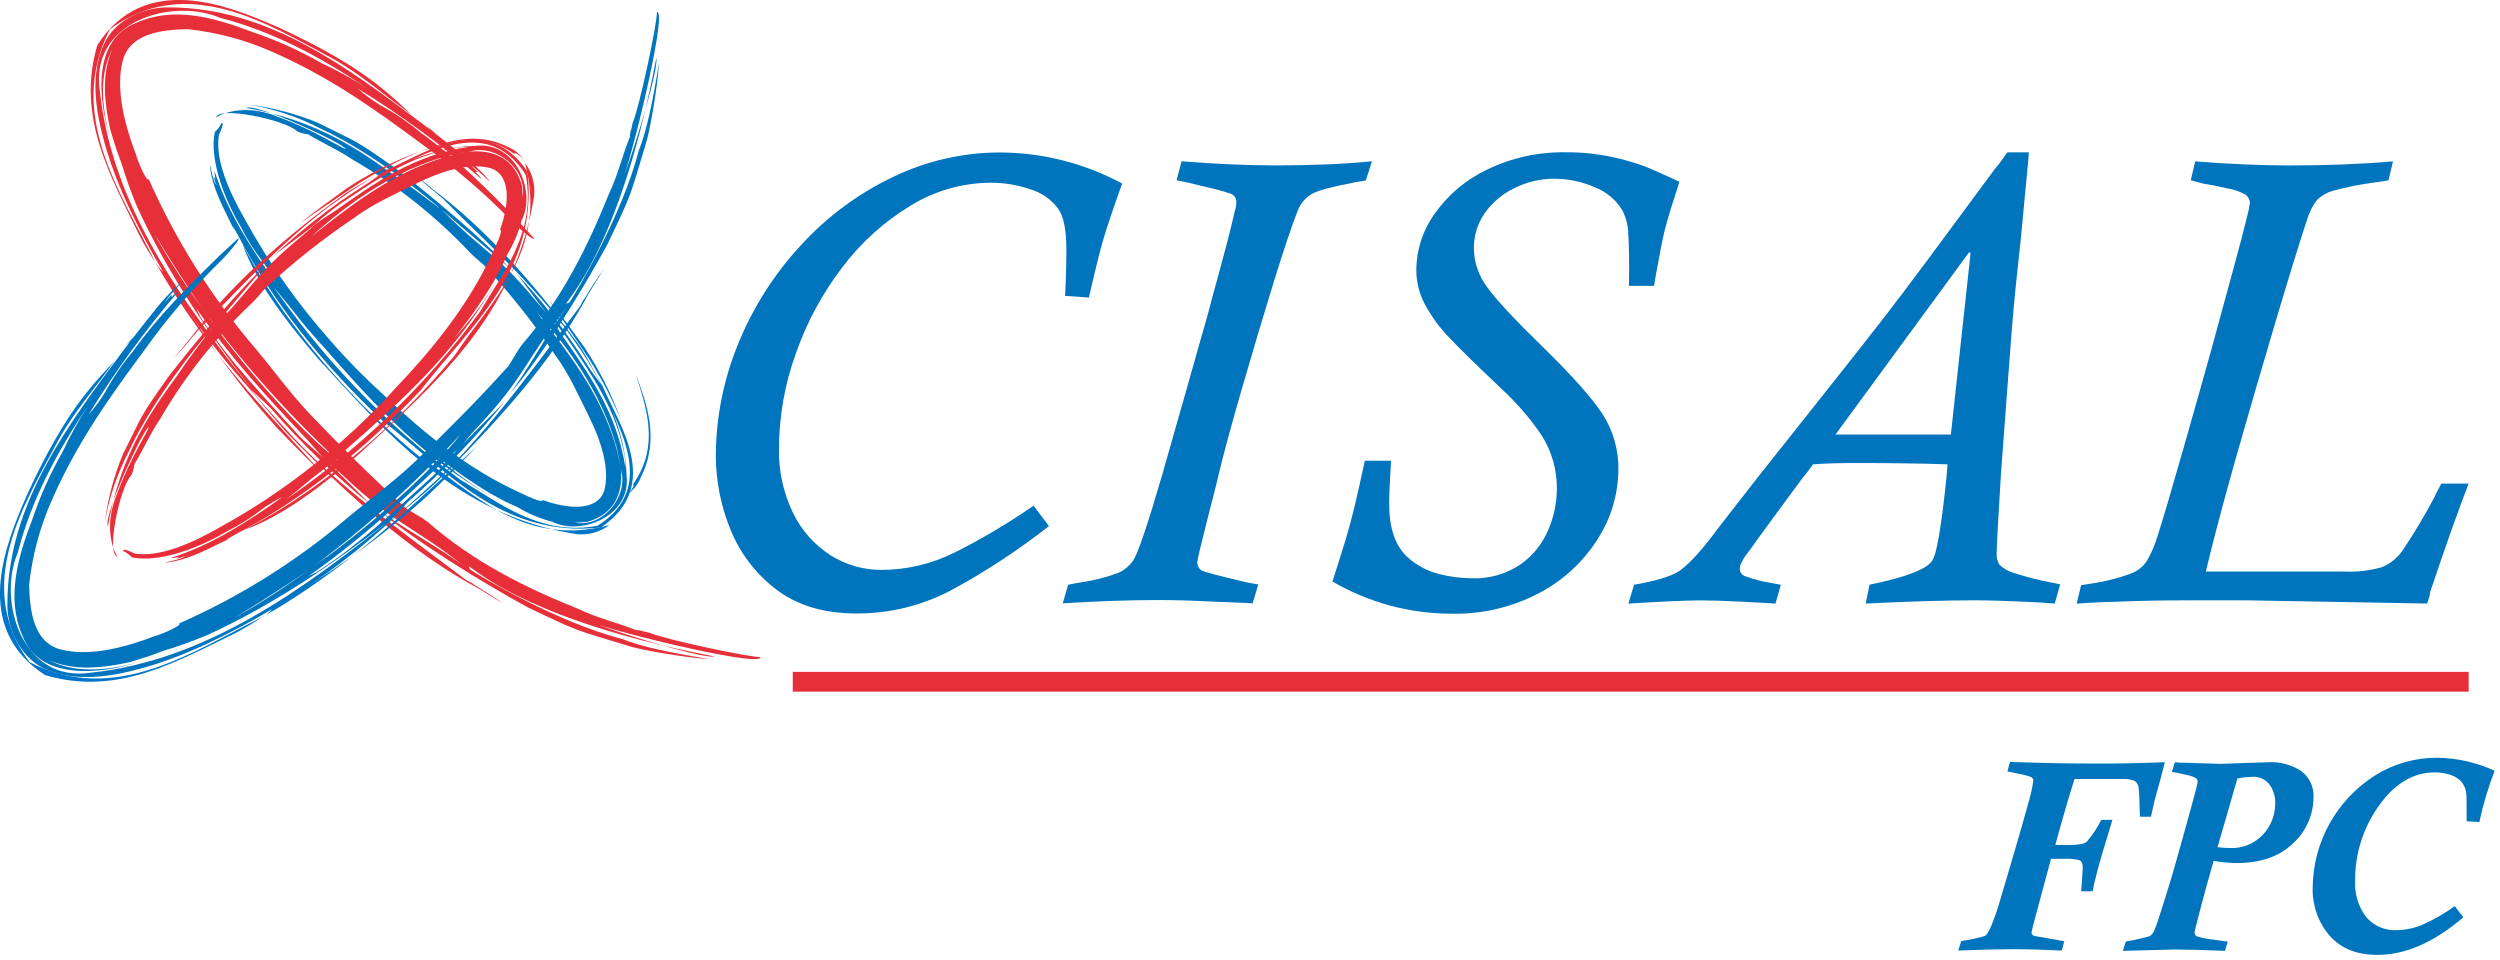
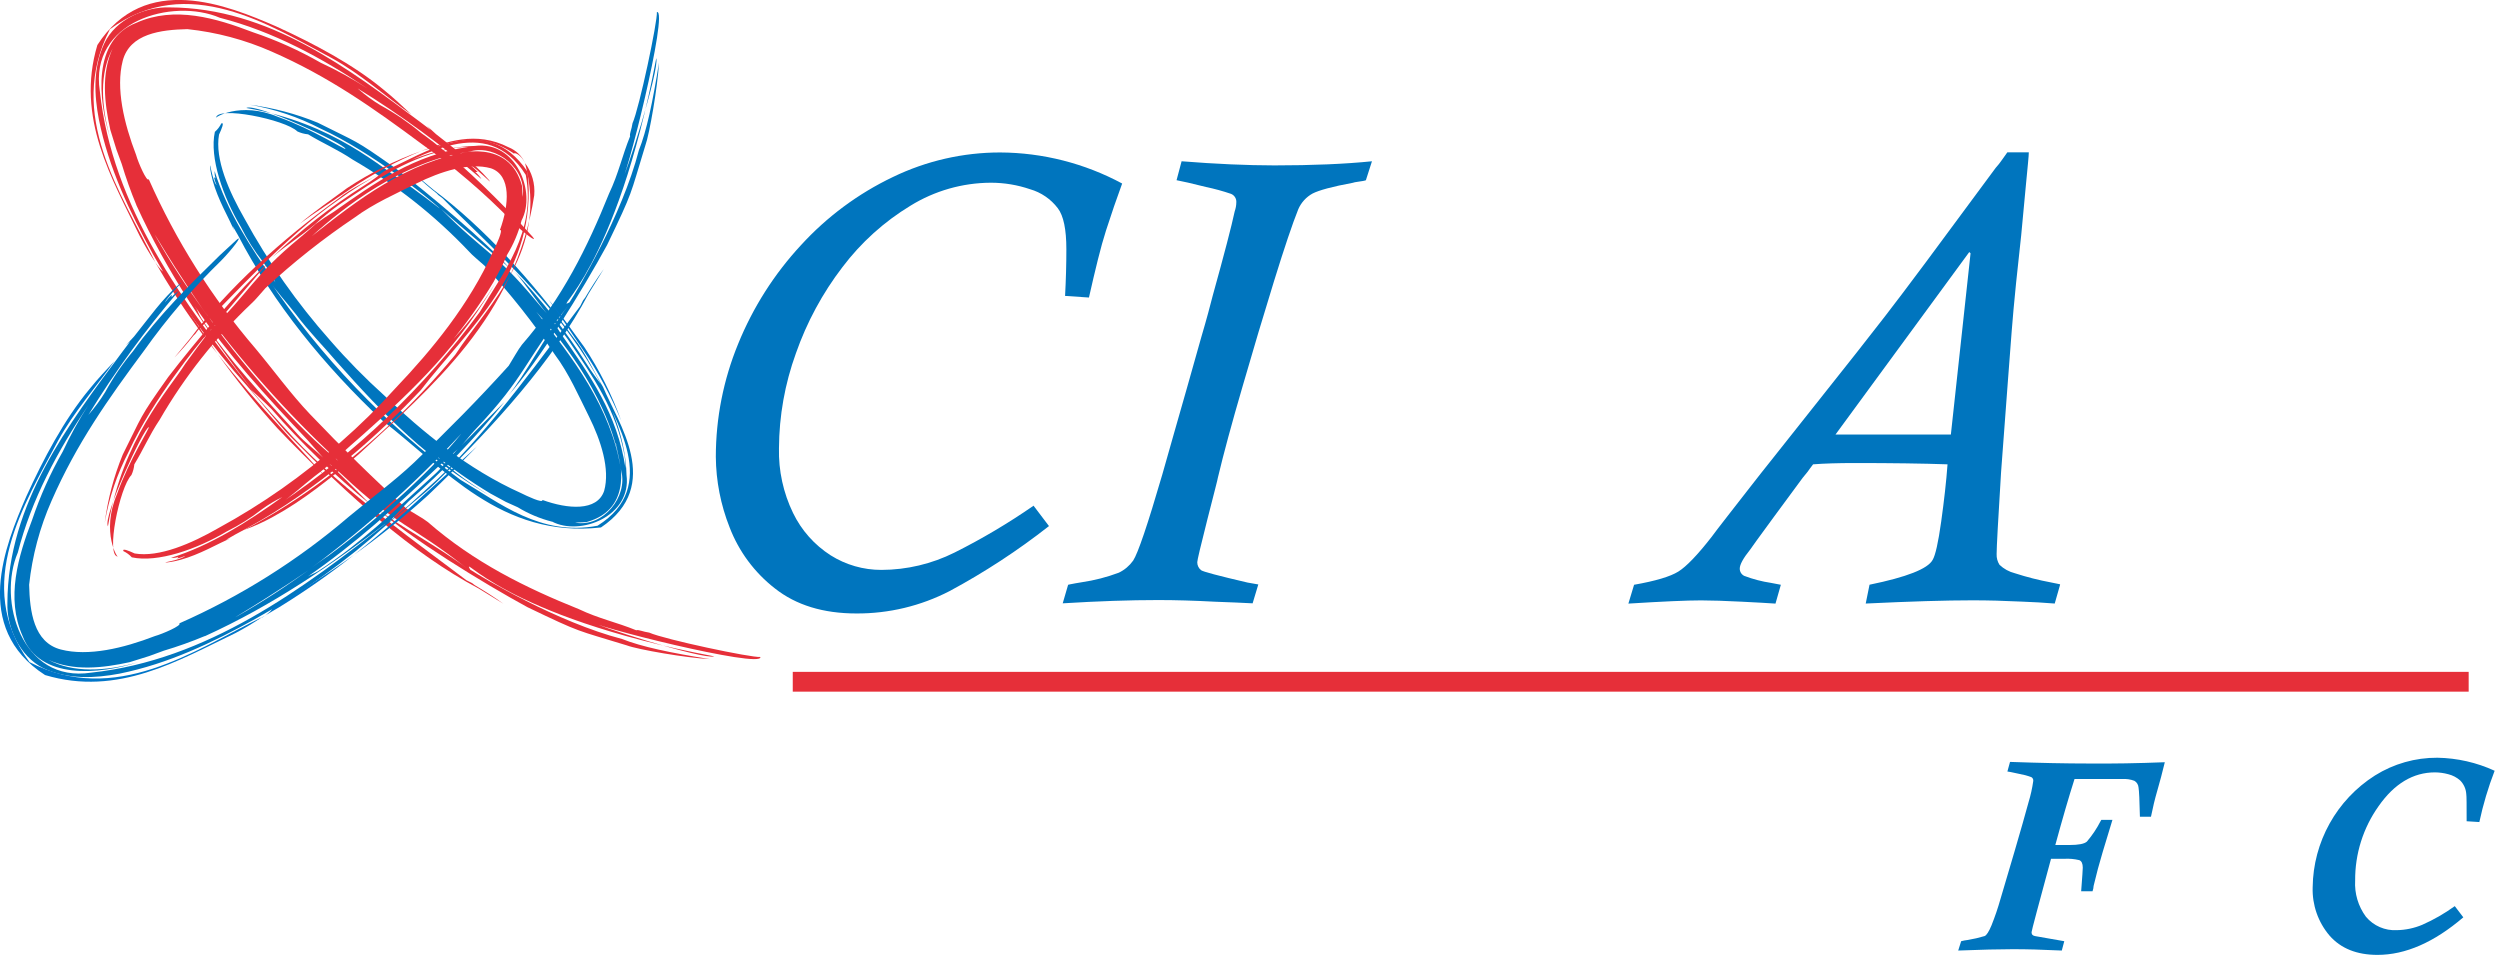
<svg xmlns="http://www.w3.org/2000/svg" width="100%" height="100%" viewBox="0 0 466 179" version="1.1" xml:space="preserve" style="fill-rule:evenodd;clip-rule:evenodd;stroke-miterlimit:10;">
  <g id="CISAL-FPC">
    <path d="M192.63,94.23l2.9,3.83c-5.818,4.564 -12.017,8.619 -18.53,12.12c-5.368,2.772 -11.329,4.203 -17.37,4.17c-6.187,0 -11.25,-1.557 -15.19,-4.67c-3.799,-2.952 -6.718,-6.888 -8.44,-11.38c-1.661,-4.187 -2.533,-8.646 -2.57,-13.15c0.003,-7.22 1.417,-14.371 4.16,-21.05c2.758,-6.786 6.722,-13.016 11.7,-18.39c4.842,-5.3 10.662,-9.616 17.14,-12.71c6.235,-3.016 13.073,-4.582 20,-4.58c7.94,0.036 15.75,2.025 22.74,5.79c-1,2.72 -2,5.63 -3,8.73c-1,3.1 -2,7.27 -3.19,12.52l-4.45,-0.3c0.16,-2.993 0.24,-5.893 0.24,-8.7c0,-3.71 -0.53,-6.25 -1.59,-7.64c-1.297,-1.712 -3.115,-2.958 -5.18,-3.55c-2.35,-0.802 -4.817,-1.211 -7.3,-1.21c-5.3,0.019 -10.492,1.504 -15,4.29c-4.904,2.976 -9.2,6.854 -12.66,11.43c-3.726,4.863 -6.656,10.288 -8.68,16.07c-2.058,5.676 -3.127,11.663 -3.16,17.7c-0.097,4.178 0.805,8.32 2.63,12.08c1.563,3.221 3.985,5.949 7,7.88c2.834,1.787 6.12,2.73 9.47,2.72c4.728,-0.012 9.39,-1.118 13.62,-3.23c5.103,-2.555 10.019,-5.469 14.71,-8.72" style="fill:#0075be;fill-rule:nonzero;" />
    <path d="M255.73,30.07l-1.13,3.53c-0.207,0.072 -0.422,0.123 -0.64,0.15l-1.1,0.17c-0.231,0.025 -0.459,0.076 -0.68,0.15c-3.83,0.71 -6.32,1.39 -7.51,2c-1.191,0.653 -2.13,1.684 -2.67,2.93c-1.073,2.667 -2.58,7.133 -4.52,13.4c-1.94,6.267 -3.897,12.817 -5.87,19.65c-2,6.847 -3.533,12.513 -4.6,17c0,0.19 -0.69,2.78 -1.95,7.75c-1.26,4.97 -1.89,7.63 -1.89,8c-0.006,0.576 0.257,1.124 0.71,1.48c0.313,0.267 3.203,1.037 8.67,2.31l2,0.35l-1.06,3.52c-1.893,-0.1 -4.227,-0.2 -7,-0.3c-3.847,-0.207 -7.387,-0.31 -10.62,-0.31c-5.227,0 -11.153,0.203 -17.78,0.61l1.01,-3.46l0.41,-0.09c0.23,-0.05 0.55,-0.12 0.94,-0.18c0.39,-0.06 0.79,-0.12 1.19,-0.2c2.36,-0.346 4.676,-0.943 6.91,-1.78c1.066,-0.512 1.984,-1.287 2.67,-2.25c0.9,-1.367 2.707,-6.7 5.42,-16c0.12,-0.46 0.84,-3 2.15,-7.57c1.31,-4.57 2.14,-7.43 2.45,-8.58c0.827,-2.96 1.72,-6.127 2.68,-9.5c1,-3.37 1.69,-6 2.16,-7.84c2.127,-7.653 3.483,-12.86 4.07,-15.62c0.189,-0.533 0.291,-1.094 0.3,-1.66c0.056,-0.694 -0.352,-1.347 -1,-1.6c-1.516,-0.516 -3.062,-0.94 -4.63,-1.27c-2.667,-0.667 -4.503,-1.09 -5.51,-1.27l0.94,-3.53c6.373,0.507 12.137,0.763 17.29,0.77c7.08,0 13.147,-0.257 18.2,-0.77" style="fill:#0075be;fill-rule:nonzero;" />
-     <path d="M254.44,85.88l4.85,0c-0.11,2.05 -0.21,3.72 -0.27,5c-0.06,1.28 -0.08,2.28 -0.08,3c0,4.46 1.087,7.733 3.26,9.82c1.689,1.586 3.754,2.719 6,3.29c1.962,0.501 3.976,0.77 6,0.8c3.321,0.153 6.602,-0.785 9.34,-2.67c2.287,-1.638 4.063,-3.893 5.12,-6.5c0.974,-2.306 1.497,-4.777 1.54,-7.28c0.083,-3.703 -0.963,-7.346 -3,-10.44c-2.17,-3.144 -4.69,-6.033 -7.51,-8.61c-4.493,-4.247 -7.693,-7.383 -9.6,-9.41c-1.77,-1.835 -3.281,-3.905 -4.49,-6.15c-1.068,-2.017 -1.618,-4.268 -1.6,-6.55c0.056,-3.71 1.246,-7.316 3.41,-10.33c2.495,-3.543 5.865,-6.382 9.78,-8.24c4.613,-2.228 9.689,-3.331 14.81,-3.22c2.85,-0.019 5.693,0.273 8.48,0.87c2.168,0.452 4.297,1.071 6.37,1.85c1.613,0.667 3.68,1.59 6.2,2.77c-1.33,4.07 -2.24,7 -2.72,8.94c-0.48,1.94 -1,4.76 -1.71,8.63l-0.3,1.83l-4.68,0c0.08,-4.38 0,-7.59 -0.12,-9.67c-0.032,-1.613 -0.454,-3.195 -1.23,-4.61c-1.206,-1.874 -2.979,-3.314 -5.06,-4.11c-2.345,-1.033 -4.878,-1.567 -7.44,-1.57c-2.632,-0.018 -5.231,0.592 -7.58,1.78c-2.195,1.064 -4.081,2.672 -5.48,4.67c-1.319,1.913 -2.018,4.186 -2,6.51c0.029,2.607 0.891,5.138 2.46,7.22c1.627,2.293 5.173,6.1 10.64,11.42c5.207,5.093 8.82,9.157 10.84,12.19c2.04,3.148 3.086,6.839 3,10.59c-0.064,4.43 -1.344,8.758 -3.7,12.51c-2.631,4.282 -6.347,7.794 -10.77,10.18c-5.13,2.766 -10.894,4.145 -16.72,4c-7.77,-0.009 -15.401,-2.08 -22.11,-6c1.1,-3.427 1.927,-6.05 2.48,-7.87c0.553,-1.82 1.103,-3.87 1.65,-6.15c0.547,-2.293 1.177,-5.093 1.89,-8.4" style="fill:#0075be;fill-rule:nonzero;" />
    <path d="M384,109l-1,3.5c-2,-0.17 -4.1,-0.28 -6.15,-0.36c-3.233,-0.16 -6.307,-0.24 -9.22,-0.24c-4.893,0 -11.513,0.2 -19.86,0.6l0.71,-3.51c6.94,-1.42 10.86,-2.96 11.76,-4.62c0.51,-0.83 1.05,-3.21 1.6,-7.16c0.55,-3.95 0.95,-7.5 1.18,-10.66c-4.667,-0.16 -10.437,-0.24 -17.31,-0.24c-3.08,0 -5.663,0.08 -7.75,0.24c-0.47,0.63 -0.82,1.08 -1,1.36l-0.96,1.18c-0.833,1.107 -2.637,3.553 -5.41,7.34c-2.78,3.8 -4.23,5.79 -4.35,6c-1.3,1.62 -1.95,2.8 -1.95,3.56c-0.005,0.571 0.318,1.097 0.83,1.35c1.614,0.616 3.291,1.055 5,1.31c1.18,0.24 1.79,0.35 1.83,0.35l-1,3.51c-1.26,-0.09 -3.38,-0.21 -6.38,-0.36c-3,-0.15 -5.58,-0.24 -7.5,-0.24c-2.613,0 -7.127,0.2 -13.54,0.6l1.06,-3.51c4,-0.707 6.75,-1.527 8.25,-2.46c1.5,-0.933 3.557,-3.073 6.17,-6.42c0.48,-0.67 1.51,-2 3.11,-4.06c1.6,-2.06 3,-3.87 4.31,-5.53c1.31,-1.66 2.47,-3.18 3.57,-4.53l7.86,-9.91l8.14,-10.27c1.707,-2.16 3.497,-4.45 5.37,-6.87c1.873,-2.42 4.417,-5.787 7.63,-10.1c3.207,-4.313 7.54,-10.17 13,-17.57c0.424,-0.465 0.815,-0.96 1.17,-1.48c0.52,-0.71 0.85,-1.18 1,-1.41l4,0c0,0.63 -0.22,2.73 -0.56,6.29c-0.34,3.56 -0.62,6.62 -0.86,9.18c-0.267,2.4 -0.583,5.353 -0.95,8.86c-0.35,3.5 -0.63,6.48 -0.82,9c-0.19,2.52 -0.44,5.69 -0.74,9.71c-0.3,4.02 -0.71,9.51 -1.24,16.57c-0.553,8.92 -0.83,14.013 -0.83,15.28c-0.03,0.706 0.158,1.405 0.54,2c0.803,0.76 1.788,1.3 2.86,1.57c2.217,0.719 4.478,1.294 6.77,1.72c1.18,0.24 1.73,0.35 1.65,0.35m-41.86,-27.92l21.51,0l3.67,-33.79l-0.24,-0.23l-24.94,34.02Z" style="fill:#0075be;fill-rule:nonzero;" />
-     <path d="M408.36,33.6l0.82,-3.52c6.36,0.5 12.23,0.753 17.61,0.76c7.007,0 13.427,-0.253 19.26,-0.76l-0.83,3.52c-0.51,0.12 -1.51,0.28 -3,0.47c-2.418,0.316 -4.81,0.8 -7.16,1.45c-1.247,0.303 -2.384,0.951 -3.28,1.87c-0.803,1.131 -1.412,2.388 -1.8,3.72c-1.373,4.14 -3.373,10.63 -6,19.47c-2.627,8.84 -5.15,17.523 -7.57,26.05c-2.387,8.54 -4.133,15.177 -5.24,19.91l25.83,0c2.341,0.102 4.684,-0.168 6.94,-0.8c1.635,-0.661 3.031,-1.806 4,-3.28c2.135,-3.191 4.101,-6.492 5.89,-9.89c0.153,-0.394 0.337,-0.775 0.55,-1.14c0.26,-0.46 0.49,-0.88 0.68,-1.28l5.09,0c-1.853,4.76 -4.24,11.487 -7.16,20.18c-0.033,0.448 -0.131,0.89 -0.29,1.31c-0.079,0.294 -0.179,0.581 -0.3,0.86l-20.21,-0.36l-13.6,-0.24l-9.15,0c-3,0 -6.81,0 -11.42,0.14c-4.61,0.14 -8.24,0.27 -10.93,0.48l0.83,-3.45c0.12,0 0.89,-0.12 2.3,-0.35c2.359,-0.366 4.677,-0.963 6.92,-1.78c1.211,-0.448 2.258,-1.253 3,-2.31c0.869,-1.507 1.558,-3.111 2.05,-4.78c0.9,-2.76 2.507,-8.2 4.82,-16.32c2.313,-8.12 4.063,-14.32 5.25,-18.6c1.17,-4.27 2.46,-9 3.85,-14.1c1.39,-5.1 2.29,-8.52 2.68,-10.18c0.252,-0.914 0.449,-1.842 0.59,-2.78c-0.008,-0.629 -0.312,-1.219 -0.82,-1.59c-1.082,-0.594 -2.26,-0.993 -3.48,-1.18c-1.88,-0.43 -3.38,-0.73 -4.48,-0.89" style="fill:#0075be;fill-rule:nonzero;" />
    <path d="M95.42,41.24c-5.152,-5.289 -10.772,-10.102 -16.79,-14.38c-9,-6.68 -17.32,-12.58 -28,-17.25c-4.985,-2.199 -10.282,-3.609 -15.7,-4.18c-4.92,0.12 -10.75,0.82 -12.06,5.92c-1.31,5.1 0.23,11.61 2.5,17.53c0.36,1.33 2,5.14 2.36,4.53c5.062,11.446 11.773,22.089 19.92,31.59c3.35,4 6.55,8.44 10.16,12.23c5.88,6.16 11.79,12 18,17.61c1,0.63 3.18,1.85 3.93,2.46c8.63,7.53 18.28,12.28 28.15,16.24c3.79,1.8 7,2.43 10.7,3.94c0.44,-0.16 1.3,0.29 2.43,0.44c2.83,1.27 19.13,4.71 20.71,4.54c0.6,2.3 -32.57,-6 -31.83,-6.76c0.55,0.77 21.16,7.3 23.25,6.65c-39.88,-7.53 -47.28,-19.46 -45.51,-16.18c2.23,1.48 16.19,9.79 28.32,12.94c3.59,1.43 9,2.58 16.38,3.75c-4.41,-0.22 -13.48,-1.79 -15.5,-2.56c-9.54,-2.94 -8.22,-2.17 -18.52,-7.12c-8.2,-4.46 -22,-12.93 -28,-18.38c3.2,2.73 11.88,7.38 16.66,11.11c-10.38,-8.22 -12.98,-7.75 -23.14,-17.37c-0.94,-0.89 -2.16,-1.79 -3.33,-2.91l-3.21,-3.63c-7.82,-8.28 -14.62,-15.68 -21,-24.94c0.58,0.77 0.69,1.45 1.23,2.27c5.35,8.15 11.17,14.08 18,21.67c1.31,1.47 3.54,3.12 5,4.61c3.05,2.92 5.71,5.61 8.52,8.42c-6.657,-5.395 -12.836,-11.354 -18.47,-17.81c-1.23,-1.26 -2.84,-2.68 -3.85,-3.64c2.48,3.07 5.19,5.92 7.85,8.86c9.49,10.19 24.42,20.66 32.35,26.71l1.07,0.54l0.46,0.36c1.68,1 3.66,2.23 5.37,3.49l-4.59,-2.83c-12.47,-6.58 -24.54,-17.59 -35.12,-28.36c-2.36,-2.4 -5.77,-6.82 -8,-9.34c-6.756,-7.485 -12.644,-15.711 -17.55,-24.52c-4.36,-7.89 -8.31,-16.14 -10.14,-25.23c-0.85,-4.49 -1.15,-9.51 1,-14.14c2.15,-4.63 7.79,-6.88 12.16,-6.74c18.53,0.06 33.41,11.44 46.82,21.43l1.9,1.44l-0.7,-0.77l1.66,1.52c3.42,2.77 7,5.21 9.83,8.51c1.12,1.38 -2.24,-2.17 -3.48,-2.76c0.504,0.406 0.982,0.843 1.43,1.31l-0.45,0c0.445,0.373 0.826,0.815 1.13,1.31c-7.232,-6.231 -14.946,-11.878 -23.07,-16.89c1.322,1.174 2.748,2.225 4.26,3.14c2.695,1.476 5.241,3.211 7.6,5.18c6.57,4.7 12.48,10.63 17.9,16.2l2.86,3.14c1.1,1.36 -1.82,-0.85 -3.86,-2.86m-70,-3.06c-1.039,-2.502 -1.95,-5.055 -2.73,-7.65l-1,-2.73l-1.13,-3.65c-1.1,-5 -1.72,-10.45 0.43,-15.13c-2.45,4.56 -2.19,10.55 -0.43,16.79c-2.3,-7.36 -3.39,-18.46 4.89,-21.61c7.08,-3.16 14.8,-0.87 21.66,1.76c4.409,1.485 8.663,3.397 12.7,5.71c2.985,1.378 5.869,2.965 8.63,4.75c-8.44,-5.67 -17.54,-10.6 -27.44,-13.14c-8.9,-3.81 -24.41,0.68 -22.39,13.68c2.32,21.53 15.44,39.32 28.53,55.85c-8.43,-10.94 -16,-22.03 -21.75,-34.67l0.03,0.04Zm2.71,4.24c2.61,4.746 5.499,9.334 8.65,13.74c8.27,12 19,23.9 26.36,29.78c-9.744,-9.037 -18.573,-19.011 -26.36,-29.78c7.8,10.51 1.63,3.27 -7.48,-11.76c-0.445,-0.645 -0.846,-1.32 -1.2,-2.02l0.03,0.04Z" style="fill:#e62f39;fill-rule:nonzero;" />
    <path d="M61.92,10.87c5.27,2.91 9.9,7.05 14.75,10.47c-1.67,-1.56 -3.15,-3 -5.24,-4.68c-5.64,-4.67 -13,-8.57 -20,-11.76c-8.98,-3.9 -24.43,-10.24 -33.28,3.49c-4.07,13.61 2.74,24.9 7.85,35.51c0.893,1.718 1.878,3.387 2.95,5c-6.35,-12.9 -16.7,-27.46 -8.46,-43.45c14.51,-10.64 29.79,-0.75 41.43,5.42" style="fill:#e62f39;fill-rule:nonzero;" />
    <path d="M51.69,79.81c3.02,3.19 6.11,6.19 9.11,9.19c-2.55,-2.84 -6.07,-6.58 -8.84,-9.7c-3.96,-4.3 -7.83,-8.75 -11.38,-13.3c3.434,4.814 7.144,9.425 11.11,13.81" style="fill:#e62f39;fill-rule:nonzero;" />
    <path d="M28.91,48.85l1.87,3.15c2.976,4.863 6.249,9.539 9.8,14c-3.58,-5 -6.81,-10.12 -9.96,-15.38c-0.25,0.17 -0.95,-0.62 -1.71,-1.77" style="fill:#e62f39;fill-rule:nonzero;" />
    <path d="M41.24,48.56c-5.289,5.152 -10.102,10.772 -14.38,16.79c-6.68,9 -12.58,17.32 -17.25,28c-2.193,4.97 -3.603,10.249 -4.18,15.65c0.12,4.92 0.82,10.75 5.92,12.07c5.1,1.32 11.62,-0.23 17.53,-2.51c1.33,-0.36 5.14,-2 4.53,-2.36c11.444,-5.045 22.087,-11.74 31.59,-19.87c4,-3.35 8.42,-6.55 12.22,-10.15c6.16,-5.89 12,-11.8 17.6,-18c0.63,-1 1.85,-3.18 2.46,-3.92c7.53,-8.64 12.27,-18.29 16.24,-28.16c1.8,-3.79 2.43,-7 3.93,-10.7c-0.15,-0.44 0.3,-1.3 0.45,-2.43c1.27,-2.83 4.71,-19.13 4.54,-20.72c2.3,-0.59 -6,32.58 -6.76,31.84c0.78,-0.56 7.29,-21.16 6.65,-23.25c-7.53,39.88 -19.46,47.28 -16.18,45.52c1.48,-2.24 9.79,-16.21 12.93,-28.33c1.44,-3.59 2.59,-9 3.76,-16.38c-0.23,4.41 -1.8,13.48 -2.56,15.5c-2.93,9.54 -2.16,8.22 -7.12,18.52c-4.46,8.2 -12.93,22 -18.38,28c2.73,-3.2 7.38,-11.89 11.11,-16.67c-8.22,10.39 -7.75,13 -17.37,23.15c-0.89,0.94 -1.79,2.16 -2.91,3.33l-3.61,3.2c-8.28,7.82 -15.68,14.62 -24.94,21c0.77,-0.59 1.45,-0.69 2.28,-1.24c8.14,-5.34 14.07,-11.16 21.66,-18c1.47,-1.31 3.12,-3.54 4.61,-5c2.92,-3 5.61,-5.7 8.42,-8.51c-5.395,6.657 -11.354,12.837 -17.81,18.47c-1.26,1.23 -2.68,2.85 -3.64,3.85c3.07,-2.48 5.92,-5.19 8.87,-7.85c10.18,-9.48 20.65,-24.4 26.7,-32.35l0.54,-1.07l0.36,-0.47c1,-1.67 2.23,-3.64 3.49,-5.36l-2.83,4.59c-6.57,12.47 -17.59,24.54 -28.36,35.12c-2.4,2.36 -6.82,5.77 -9.34,8c-7.484,6.76 -15.71,12.651 -24.52,17.56c-7.89,4.36 -16.13,8.31 -25.23,10.15c-4.49,0.84 -9.51,1.15 -14.14,-1c-4.58,-2.3 -6.89,-7.8 -6.74,-12.17c0.06,-18.53 11.44,-33.4 21.43,-46.83l1.44,-1.9l-0.78,0.7l1.53,-1.66c2.76,-3.42 5.21,-7 8.5,-9.82c1.38,-1.13 -2.16,2.23 -2.75,3.47c0.388,-0.501 0.805,-0.979 1.25,-1.43l0,0.45c0.371,-0.447 0.813,-0.829 1.31,-1.13c-6.213,7.231 -11.841,14.946 -16.83,23.07c1.17,-1.324 2.221,-2.75 3.14,-4.26c1.473,-2.698 3.208,-5.243 5.18,-7.6c4.69,-6.57 10.62,-12.46 16.2,-17.9l3.1,-2.86c1.36,-1.1 -0.85,1.82 -2.86,3.86m-3.06,70c-2.5,1.044 -5.054,1.955 -7.65,2.73l-2.73,1l-3.64,1.14c-5,1.09 -10.46,1.72 -15.14,-0.44c4.55,2.45 10.55,2.19 16.79,0.44c-7.36,2.3 -18.46,3.38 -21.61,-4.9c-3.12,-7.07 -0.83,-14.8 1.8,-21.66c1.485,-4.407 3.394,-8.661 5.7,-12.7c1.386,-2.981 2.973,-5.865 4.75,-8.63c-5.67,8.46 -10.59,17.54 -13.13,27.46c-3.81,8.88 0.68,24.39 13.68,22.38c21.53,-2.32 39.32,-15.44 55.84,-28.53c-10.94,8.42 -22.01,15.99 -34.66,21.74l0,-0.03Zm4.25,-2.7c4.755,-2.615 9.353,-5.506 13.77,-8.66c12,-8.27 23.9,-19 29.78,-26.36c-9.034,9.746 -19.009,18.576 -29.78,26.36c10.51,-7.8 3.28,-1.62 -11.76,7.49c-0.646,0.438 -1.317,0.839 -2.01,1.2l0,-0.03Z" style="fill:#0075be;fill-rule:nonzero;" />
    <path d="M10.87,82.06c2.91,-5.27 7,-9.9 10.47,-14.75c-1.56,1.67 -3,3.15 -4.68,5.24c-4.68,5.64 -8.58,13 -11.76,20c-3.9,8.98 -10.24,24.45 3.5,33.28c13.6,4.08 24.9,-2.74 35.5,-7.83c1.722,-0.905 3.391,-1.907 5,-3c-12.82,6.32 -27.41,16.66 -43.4,8.42c-10.69,-14.42 -0.8,-29.71 5.37,-41.36" style="fill:#0075c9;fill-rule:nonzero;" />
    <path d="M79.81,92.29c3.16,-3 6.22,-6.1 9.14,-9.11c-2.84,2.55 -6.58,6.07 -9.7,8.84c-4.25,3.98 -8.7,7.84 -13.25,11.39c4.816,-3.434 9.427,-7.147 13.81,-11.12" style="fill:#0075c9;fill-rule:nonzero;" />
    <path d="M48.85,115.07l3.15,-1.86c4.856,-2.988 9.53,-6.26 14,-9.8c-4.94,3.61 -10.09,6.8 -15.35,10c0.17,0.24 -0.62,0.94 -1.77,1.7" style="fill:#0075c9;fill-rule:nonzero;" />
    <path d="M40.83,25.07c-0.83,4.58 1.88,10.68 4.72,15.63c4.457,8.167 9.824,15.802 16,22.76c3.158,3.632 6.534,7.068 10.11,10.29c7,6.67 15.5,13.7 25.45,18.16c1,0.5 4.16,2 4,1.28c4.72,1.72 10.19,2.16 11.5,-1.68c1.14,-4.05 -0.6,-9.4 -2.82,-13.86c-1.91,-3.82 -3.74,-8.05 -6.38,-11.57c-3.941,-5.862 -8.33,-11.408 -13.13,-16.59c-0.73,-0.66 -2.36,-2 -2.89,-2.64c-6.347,-6.697 -13.625,-12.446 -21.61,-17.07c-3,-2 -5.48,-3 -8.35,-4.74c-0.693,-0.064 -1.369,-0.247 -2,-0.54c-2.24,-2.22 -15.18,-4.85 -15.15,-2.5c-0.53,0.05 4.41,-3.23 11.6,-0.19c6.58,2.34 12.61,6.29 12.51,5.93c-0.27,-1 -16.76,-8.64 -18.48,-7.61c16.38,2.79 25.24,11.26 30.28,14.42c5.11,3.69 6.35,4.85 5.52,4.06c-1.66,-1.52 -12.29,-10.2 -21.89,-14.61c-4.172,-2.171 -8.655,-3.682 -13.29,-4.48c4.368,0.561 8.645,1.691 12.72,3.36c7.52,3.8 6.59,2.9 14.45,8.47c6.3,4.83 16.72,13.55 21.3,18.65c-2.6,-2.42 -9,-7.6 -12.78,-11.06c7.83,8 10,7.92 17.56,17c0.69,0.85 1.53,1.8 2.45,2.81c0.823,1.097 1.591,2.236 2.3,3.41c5.47,7.84 10.55,15.02 12.06,25.12c-0.003,-0.769 -0.057,-1.538 -0.16,-2.3c-1.57,-8.64 -5.78,-14.58 -10.62,-21.77c-1.119,-1.568 -2.331,-3.067 -3.63,-4.49c-2.3,-2.72 -4,-5.45 -6.17,-8c5.016,5.267 9.498,11.019 13.38,17.17c0.78,1.29 1.91,2.76 2.62,3.72c-1.562,-3.002 -3.351,-5.88 -5.35,-8.61c-6.78,-9.8 -18.25,-19.95 -24.12,-26c-0.2,-0.15 -0.38,-0.33 -0.8,-0.61l-0.34,-0.35c-1.29,-1 -2.78,-2.29 -4.06,-3.54l3.49,2.9c9.48,7.1 18.6,17.25 26.2,27.71c1.86,2.2 3.9,6.58 5.39,9.06c2.67,6.48 11.3,18.3 -0.4,26.15c-18.6,2.08 -29.25,-11.1 -40.72,-19.9c-10.81,-10.19 -20.3,-21.78 -26.95,-34.59l-1,-1.73l0.29,0.83l-0.8,-1.71c-1.62,-3.25 -3.3,-6.61 -3.69,-10.07c-0.06,-1.44 0.39,2.47 1.23,3.39c-0.216,-0.485 -0.384,-0.991 -0.5,-1.51l0.28,0.22c-0.126,-0.445 -0.18,-0.908 -0.16,-1.37c2.28,7.31 6.65,14.22 11.33,20.75c-0.655,-1.347 -1.435,-2.629 -2.33,-3.83c-1.585,-2.026 -2.962,-4.207 -4.11,-6.51c-3.33,-5.6 -5.88,-12.93 -4.84,-17.71c0.505,-0.44 0.917,-0.978 1.21,-1.58c0.59,-0.25 0.1,0.93 -0.43,2.09m62.06,72.15c-2.252,-0.575 -4.405,-1.481 -6.39,-2.69l-2.22,-1l-2.85,-1.55c-3.708,-2.23 -7.253,-4.72 -10.61,-7.45c3.522,3.253 7.408,6.088 11.58,8.45c-12.48,-6.94 -21,-15.84 -29.54,-25.45c-2.54,-3 -5.32,-5.76 -7.73,-9c-1.72,-2.22 -3.66,-4.24 -5.13,-6.55c9.704,14.439 21.821,27.101 35.82,37.43c7.38,4.35 14.89,10.57 25.56,8.57c11.83,-7.39 3.09,-19.64 0.33,-26.71c2.65,5.29 4.92,10.9 5.07,17.23c1.01,7.69 -8.63,11.48 -13.89,8.7l0,0.02Zm4.38,0.19c5.16,0.9 9.81,-4.85 8.52,-9.68c-1.79,-12.75 -10.53,-23.81 -15.79,-29.59c6.61,8.39 13.88,17.61 15.78,29.57c-0.9,-5.61 -1.37,-6.31 -0.72,-3.86c0.35,1.32 3.3,10.95 -5.71,13.44c-0.35,0.04 -1.12,0.07 -2.08,0.1l0,0.02Z" style="fill:#0075be;fill-rule:nonzero;" />
-     <path d="M53.22,58.53c-2.963,-4.144 -5.636,-8.487 -8,-13c0.672,1.867 1.495,3.676 2.46,5.41c2.93,5.44 7.32,10.88 11.53,15.83c12.47,13.5 25.79,29.37 48.37,32.81c2.141,0.192 4.278,-0.413 6,-1.7c-16.48,4.35 -25.88,-6.6 -35.7,-13c-9.313,-7.693 -17.601,-16.548 -24.66,-26.35" style="fill:#0075c9;fill-rule:nonzero;" />
    <path d="M108.92,64.71c-2.23,-3 -4.32,-6.11 -6.63,-8.8c1.93,2.57 4.31,6.3 6.34,9.23c2.858,4.194 5.271,8.675 7.2,13.37c-1.741,-4.861 -4.061,-9.494 -6.91,-13.8" style="fill:#0075c9;fill-rule:nonzero;" />
-     <path d="M115.92,92.72c1.58,-0.704 2.823,-2.001 3.46,-3.61c3.71,-7.24 1.15,-13.8 -0.82,-19.27c1.7,5.84 4.63,13 -0.54,20.41c0.28,0.21 -0.28,1.59 -2.1,2.47" style="fill:#0075c9;fill-rule:nonzero;" />
    <path d="M25.07,103.16c4.58,0.8 10.68,-1.88 15.63,-4.72c8.172,-4.453 15.811,-9.821 22.77,-16c3.627,-3.164 7.06,-6.543 10.28,-10.12c6.67,-7 13.71,-15.5 18.16,-25.45c0.5,-1 2,-4.16 1.28,-4c1.72,-4.72 2.15,-10.19 -1.68,-11.5c-4.06,-1.14 -9.4,0.6 -13.87,2.82c-3.82,1.91 -8,3.74 -11.57,6.38c-5.864,3.941 -11.411,8.334 -16.59,13.14c-0.66,0.72 -2,2.35 -2.63,2.88c-6.698,6.35 -12.447,13.632 -17.07,21.62c-2,3 -3,5.48 -4.74,8.34c-0.064,0.693 -0.247,1.369 -0.54,2c-2.22,2.27 -4.85,15.21 -2.51,15.19c0.05,0.52 -3.23,-4.42 -0.19,-11.62c2.34,-6.57 6.29,-12.6 5.93,-12.5c-1,0.27 -8.64,16.76 -7.61,18.48c2.79,-16.4 11.25,-25.26 14.42,-30.3c3.69,-5.11 4.85,-6.35 4.06,-5.53c-1.52,1.66 -10.19,12.3 -14.6,21.9c-2.171,4.172 -3.682,8.655 -4.48,13.29c0.561,-4.368 1.691,-8.645 3.36,-12.72c3.8,-7.52 2.89,-6.59 8.47,-14.45c4.83,-6.29 13.54,-16.72 18.65,-21.29c-2.42,2.61 -7.6,9 -11,12.79c8,-7.83 7.92,-10.06 17,-17.56c0.85,-0.7 1.8,-1.54 2.82,-2.46c1.092,-0.823 2.227,-1.588 3.4,-2.29c7.78,-5.48 14.96,-10.58 25.05,-12.09c-0.769,0.004 -1.538,0.057 -2.3,0.16c-8.64,1.57 -14.58,5.78 -21.77,10.62c-1.564,1.12 -3.06,2.332 -4.48,3.63c-2.73,2.3 -5.46,4 -8,6.18c5.26,-5.019 11.005,-9.504 17.15,-13.39c1.29,-0.78 2.76,-1.91 3.72,-2.62c-2.99,1.571 -5.861,3.36 -8.59,5.35c-9.81,6.78 -19.95,18.25 -26,24.13c-0.14,0.2 -0.32,0.37 -0.6,0.79l-0.36,0.35c-1,1.28 -2.29,2.78 -3.53,4.06l2.89,-3.49c7.11,-9.49 17.25,-18.6 27.71,-26.16c2.2,-1.86 6.58,-3.9 9.06,-5.39c6.48,-2.68 18.3,-11.29 26.16,0.4c2.09,18.6 -11.1,29.25 -19.9,40.72c-10.2,10.76 -21.78,20.27 -34.59,26.91l-1.73,1l0.82,-0.29l-1.71,0.8c-3.25,1.62 -6.61,3.3 -10.07,3.69c-1.43,0.07 2.47,-0.39 3.39,-1.23c-0.486,0.209 -0.987,0.38 -1.5,0.51l0.21,-0.29c-0.444,0.132 -0.908,0.183 -1.37,0.15c7.31,-2.28 14.22,-6.64 20.75,-11.33c-1.339,0.648 -2.618,1.414 -3.82,2.29c-2.027,1.589 -4.212,2.966 -6.52,4.11c-5.59,3.34 -12.92,5.88 -17.72,4.84c-0.442,-0.486 -0.976,-0.88 -1.57,-1.16c-0.25,-0.59 0.93,-0.1 2.09,0.43m72.13,-62.07c-0.573,2.252 -1.48,4.406 -2.69,6.39l-1,2.22l-1.53,2.85c-2.234,3.706 -4.723,7.251 -7.45,10.61c3.252,-3.523 6.087,-7.408 8.45,-11.58c-6.94,12.48 -15.84,21 -25.45,29.54c-3,2.54 -5.76,5.33 -9,7.73c-2.22,1.73 -4.23,3.67 -6.55,5.15c14.445,-9.704 27.108,-21.829 37.43,-35.84c4.35,-7.38 10.57,-14.89 8.57,-25.56c-7.39,-11.82 -19.64,-3.09 -26.71,-0.33c5.29,-2.64 10.9,-4.92 17.23,-5.07c7.68,-1.01 11.48,8.63 8.7,13.89Zm0.19,-4.38c0.88,-5.16 -4.86,-9.81 -9.68,-8.51c-12.73,1.8 -23.8,10.52 -29.58,15.8c8.39,-6.61 17.61,-13.88 29.58,-15.77c-5.62,0.89 -6.32,1.37 -3.87,0.71c1.32,-0.35 11,-3.29 13.44,5.71c0.04,0.35 0.08,1.1 0.11,2.06Z" style="fill:#e62f39;fill-rule:nonzero;" />
    <path d="M58.54,90.76c-4.143,2.965 -8.486,5.638 -13,8c1.864,-0.666 3.671,-1.486 5.4,-2.45c5.44,-2.94 10.89,-7.31 15.83,-11.54c13.5,-12.47 29.38,-25.77 32.81,-48.37c0.188,-2.142 -0.422,-4.279 -1.71,-6c4.36,16.48 -6.58,25.89 -13,35.71c-7.689,9.307 -16.537,17.591 -26.33,24.65" style="fill:#e62f39;fill-rule:nonzero;" />
    <path d="M64.7,35.06c-3,2.23 -6.11,4.33 -8.8,6.63c2.57,-1.93 6.3,-4.31 9.23,-6.34c4.194,-2.858 8.675,-5.271 13.37,-7.2c-4.861,1.741 -9.494,4.061 -13.8,6.91" style="fill:#e62f39;fill-rule:nonzero;" />
    <path d="M97.87,30.39c-0.599,-1.334 -1.693,-2.385 -3.05,-2.93c-6.13,-3.14 -11.68,-1 -16.32,0.69c4.94,-1.43 11,-3.92 17.28,0.47c0.18,-0.24 1.34,0.23 2.09,1.77" style="fill:#e62f39;fill-rule:nonzero;" />
    <path d="M147.77,127.08l312.39,0" style="fill:none;fill-rule:nonzero;stroke:#e62f39;stroke-width:3.69px;" />
    <path d="M403.52,142.08c-0.47,1.93 -0.93,3.69 -1.39,5.26c-0.46,1.57 -0.85,3.21 -1.19,4.9l-2.06,0c-0.07,-3 -0.15,-4.84 -0.26,-5.46c-0.038,-0.517 -0.33,-0.982 -0.78,-1.24c-0.724,-0.272 -1.498,-0.384 -2.27,-0.33l-8.88,0c-1.047,3.28 -2.24,7.38 -3.58,12.3l2.6,0c1.72,0 2.81,-0.21 3.29,-0.64c0.978,-1.145 1.821,-2.4 2.51,-3.74c0.052,-0.108 0.112,-0.212 0.18,-0.31l2.07,0l-1.82,6c-0.62,2.053 -1.183,4.157 -1.69,6.31c-0.017,0.341 -0.085,0.678 -0.2,1l-2.12,0c0.2,-2.62 0.3,-4.08 0.3,-4.39c0,-0.77 -0.22,-1.24 -0.65,-1.41c-0.916,-0.22 -1.859,-0.305 -2.8,-0.25l-2.47,0l-2.63,9.76c-0.67,2.5 -1,3.82 -1,3.93c0,0.42 0.24,0.67 0.73,0.73l5.37,0.94l-0.46,1.74c-3.613,-0.173 -6.68,-0.257 -9.2,-0.25c-2.387,0 -5.757,0.083 -10.11,0.25l0.55,-1.74c0.407,-0.108 0.821,-0.185 1.24,-0.23c1.061,-0.176 2.11,-0.42 3.14,-0.73c0.36,-0.15 0.79,-0.82 1.28,-2c0.634,-1.583 1.185,-3.199 1.65,-4.84l2.63,-8.9c1.14,-3.893 2.01,-6.947 2.61,-9.16c0.4,-1.308 0.697,-2.646 0.89,-4c0.04,-0.288 -0.099,-0.573 -0.35,-0.72c-0.753,-0.278 -1.529,-0.485 -2.32,-0.62c-1.31,-0.29 -2,-0.43 -2.15,-0.43l0.49,-1.79c5.607,0.2 10.49,0.3 14.65,0.3c4.453,0.04 9.187,-0.04 14.2,-0.24Z" style="fill:#0075be;fill-rule:nonzero;" />
-     <path d="M405.41,142.08c0.627,0.075 1.258,0.109 1.89,0.1l6.51,0.2l9,-0.3c2.177,-0.117 4.336,0.464 6.16,1.66c1.529,1.149 2.382,2.991 2.27,4.9c-0.021,3.236 -1.388,6.321 -3.77,8.51c-2.52,2.48 -6.023,3.72 -10.51,3.72c-1.455,-0.014 -2.907,-0.147 -4.34,-0.4c-0.887,3.067 -1.7,6.013 -2.44,8.84c-0.74,2.81 -1.11,4.32 -1.11,4.52c-0.01,0.309 0.174,0.593 0.46,0.71c0.958,0.293 1.943,0.491 2.94,0.59c1.65,0.25 2.58,0.37 2.8,0.37l-0.53,1.74c-3.77,-0.17 -6.95,-0.25 -9.56,-0.25l-9.48,0.25l0.55,-1.74c1.508,-0.247 3,-0.581 4.47,-1c0.428,-0.316 0.75,-0.756 0.92,-1.26c0.33,-0.7 1,-2.83 2.12,-6.38c1.12,-3.55 2.33,-7.89 3.75,-13c1.42,-5.11 2.14,-7.85 2.14,-8.15c0.007,-0.257 -0.108,-0.502 -0.31,-0.66c-0.563,-0.301 -1.171,-0.51 -1.8,-0.62c-1,-0.24 -1.9,-0.42 -2.71,-0.54l0.58,-1.81Zm7.94,15.84c0.773,0.094 1.551,0.144 2.33,0.15c2.32,0.109 4.574,-0.814 6.15,-2.52c1.466,-1.566 2.278,-3.635 2.27,-5.78c0.049,-1.28 -0.339,-2.539 -1.1,-3.57c-0.743,-0.943 -1.901,-1.466 -3.1,-1.4c-0.957,0.026 -1.91,0.129 -2.85,0.31l-3.7,12.81Z" style="fill:#0075be;fill-rule:nonzero;" />
    <path d="M465,143.67c-1.2,3.107 -2.152,6.303 -2.85,9.56l-2.37,-0.15c0,-3 0,-4.71 -0.07,-5.1c-0.065,-0.946 -0.47,-1.838 -1.14,-2.51c-0.635,-0.56 -1.397,-0.958 -2.22,-1.16c-0.805,-0.219 -1.635,-0.333 -2.47,-0.34c-4.073,0 -7.58,2.103 -10.52,6.31c-2.868,4.041 -4.394,8.884 -4.36,13.84c-0.141,2.414 0.567,4.803 2,6.75c1.419,1.704 3.566,2.637 5.78,2.51c1.626,-0.029 3.231,-0.368 4.73,-1c2.137,-0.943 4.168,-2.11 6.06,-3.48l1.59,2.09c-5.453,4.667 -10.787,7 -16,7c-3.853,0 -6.83,-1.197 -8.93,-3.59c-2.133,-2.502 -3.257,-5.713 -3.15,-9c0.089,-8.459 4.466,-16.319 11.61,-20.85c3.487,-2.185 7.525,-3.333 11.64,-3.31c3.687,0.061 7.321,0.888 10.67,2.43Z" style="fill:#0075be;fill-rule:nonzero;" />
  </g>
</svg>